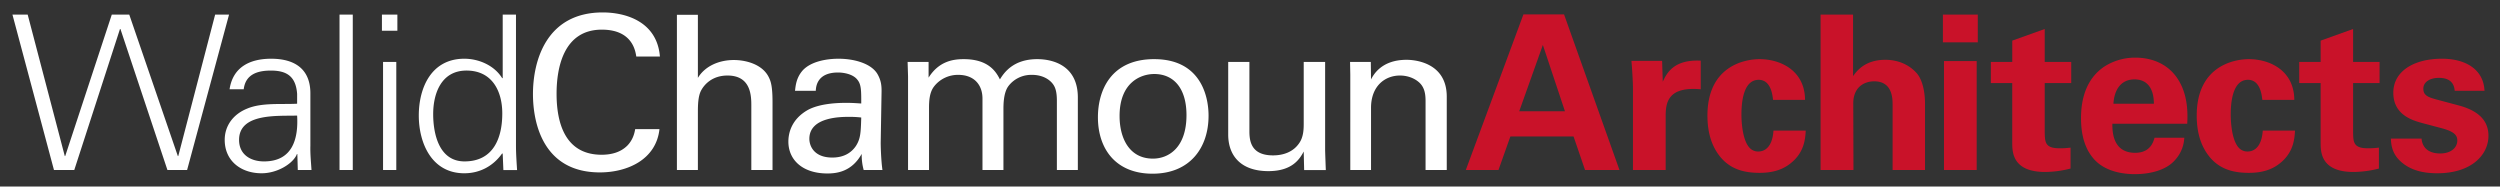
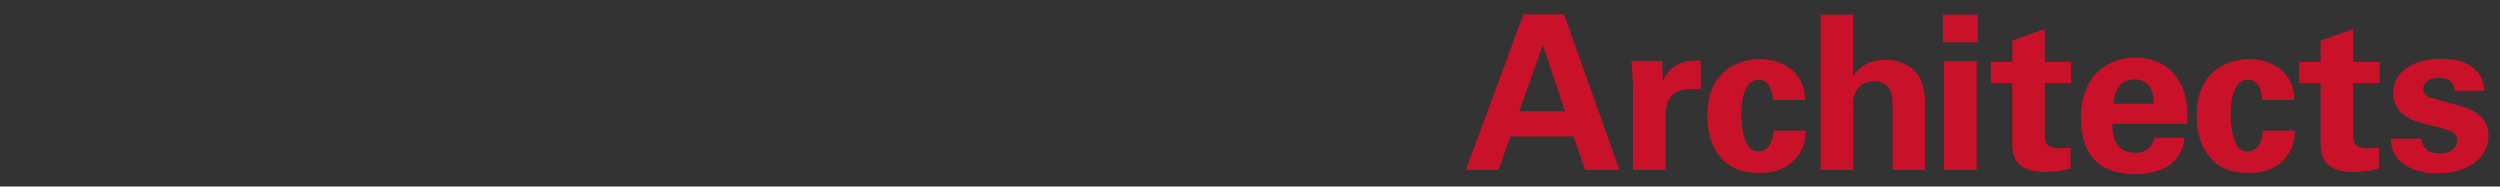
<svg xmlns="http://www.w3.org/2000/svg" viewBox="0 0 201 15">
  <rect x="0" y="0" width="201" height="15" fill="#333333" stroke="none" />
  <g transform="matrix(1.001, 0, 0, 0.976, 1, 1)">
-     <path d="M59.362 795.457h-1.63l-3.336 12.806h1.224L58.6 796.61h.035l3.741 11.653h1.402l3.902-11.653h.035l2.962 11.653h1.117l-3.37-12.806h-1.579l-3.776 11.617h-.036zM74.602 796.167c2.323 0 2.767 1.915 2.66 3.776-1.508-.053-4.663.232-4.663-2.003 0-1.206.921-1.773 2.003-1.773m2.66 5.568c-.106 1.454-.85 1.915-2.11 1.915-1.117 0-2.04-.336-2.18-1.542h-1.136c.265 1.826 1.631 2.518 3.334 2.518 1.968 0 3.192-.904 3.157-2.944v-4.22c-.018-.692.053-1.402.09-2.005h-1.102l-.035 1.313h-.035l-.053-.125c-.39-.745-1.578-1.455-2.784-1.455-1.65 0-2.962 1.012-2.962 2.75 0 1.206.726 2.129 1.79 2.572 1.189.515 2.732.337 4.026.408zM80.667 795.457h1.065v12.806h-1.065zM85.227 795.457h-1.064v8.903h1.064zm.087 11.474h-1.241v1.332h1.241zM90.866 803.651c-2.021 0-2.676-1.88-2.676-3.583 0-1.65.478-3.9 2.517-3.9 2.323 0 3.033 1.931 3.033 3.953 0 1.81-.798 3.53-2.874 3.53m2.908-6.881-.034.07c-.727-1.064-1.81-1.65-3.05-1.65-2.643 0-3.656 2.52-3.656 4.754 0 2.306 1.013 4.682 3.655 4.682 1.187 0 2.43-.567 3.05-1.613l.035.035v5.215h1.066v-10.8c0-.693.052-1.402.088-2.006h-1.1zM104.504 804.804c-.07.442-.301 2.217-2.767 2.217-3.085 0-3.636-3.158-3.636-5.286 0-2.412.693-5.019 3.618-5.019.781 0 1.525.196 2.075.763.462.497.569 1.046.621 1.347h1.95c-.265-2.518-2.588-3.565-4.787-3.565-4.505 0-5.374 3.974-5.374 6.456 0 2.696 1.046 6.722 5.604 6.722 1.81 0 4.363-.727 4.593-3.635zM107.766 808.245h1.685v-5.197c.55.939 1.649 1.472 2.892 1.472.938 0 2.287-.337 2.803-1.419.175-.354.3-.781.3-2.075v-5.568h-1.703v5.266c0 .799 0 2.518-1.915 2.518-1.243 0-1.862-.762-2.093-1.187-.284-.495-.284-1.33-.284-1.88v-4.717h-1.685zM121.615 799.837c-.674 0-3.211 0-3.211-1.81 0-.565.355-1.542 1.844-1.542.852 0 1.491.337 1.898.958.374.603.39 1.1.426 2.34a7.34 7.34 0 0 1-.957.054m1.153-4.38a4.815 4.815 0 0 0-.16 1.33c-.798-1.47-2.003-1.613-2.749-1.613-2.04 0-3.14 1.151-3.14 2.624 0 .709.25 1.844 1.562 2.608.957.532 2.376.585 3.085.585.426 0 .692-.018 1.206-.053 0 1.1 0 1.58-.319 1.968-.337.443-1.064.585-1.543.585-1.686 0-1.773-1.154-1.79-1.507h-1.668c.053.46.106 1.082.621 1.685.673.744 1.933.957 2.872.957 1.296 0 2.68-.408 3.157-1.312.284-.533.302-.958.302-1.367l-.07-4.256c0-.141.017-1.33.141-2.234zM126.331 803.171l-.035 1.188h1.685v-1.293c.85 1.4 2.057 1.525 2.82 1.525 1.968 0 2.59-1.01 2.908-1.668.302.497 1.03 1.668 2.997 1.668 1.277 0 3.263-.533 3.263-3.157v-5.977h-1.684v5.71c0 .78-.142 1.118-.302 1.35-.283.405-.851.78-1.702.78a2.283 2.283 0 0 1-1.898-.94c-.39-.55-.39-1.526-.39-1.916v-4.984h-1.684v5.888c0 1.1-.64 1.952-1.951 1.952a2.4 2.4 0 0 1-1.952-.977c-.373-.513-.39-1.24-.39-1.808v-5.055h-1.685zM145.999 796.397c1.26 0 2.696.904 2.696 3.582 0 2.218-1.028 3.388-2.589 3.388-1.064 0-2.785-.675-2.785-3.458 0-1.827.78-3.512 2.678-3.512m.107 8.194c3.564 0 4.362-2.802 4.362-4.666 0-2.606-1.471-4.77-4.504-4.77-2.945 0-4.382 2.04-4.382 4.647 0 2.199 1.03 4.79 4.524 4.79M153.749 804.36v-5.73c0-.867.194-1.966 1.896-1.966.835 0 1.615.283 2.093.992.373.531.373 1.225.373 1.667v5.037h1.72v-7.235c0-.178.037-1.17.055-1.668h-1.74l-.035 1.525c-.32-.62-.922-1.615-2.838-1.615-2.199 0-3.227 1.26-3.227 3.017v5.976zM161.852 803.331l-.019 1.028h1.667l.018-1.437c.193.375.833 1.615 2.856 1.615.798 0 3.226-.302 3.226-3.033v-6.046h-1.702v5.656c0 .587-.07 1.118-.48 1.527-.423.407-1.01.601-1.576.601-1.207 0-2.324-.868-2.324-2.66v-5.124h-1.666z" style="fill:#ffffff;fill-opacity:1" transform="matrix(1 0 0 -1 -54.396 808.439)" />
    <path d="m179.092 800.3-1.773 5.46-1.898-5.46zm-.072 7.98 4.453-12.823h-2.766l-.923 2.766h-5.074l-.957-2.766h-2.624l4.629 12.822zM184.556 802.214c0 .427-.07 1.72-.124 2.234h2.465l.053-1.719c.336.761.922 1.843 3.049 1.738v-2.36c-2.66.25-2.817-1.117-2.817-2.234v-4.416h-2.626zM195.807 801.238c-.036.321-.144 1.651-1.152 1.651-1.244 0-1.386-1.88-1.386-2.856 0-.497.054-2.094.658-2.75a.906.906 0 0 1 .709-.3c.283 0 1.1.124 1.206 1.72h2.59c-.035-.692-.123-1.773-1.154-2.642-.64-.551-1.436-.836-2.554-.836-1.19 0-2.235.266-3.05 1.19-.782.904-1.136 2.092-1.136 3.529 0 4.08 2.996 4.647 4.186 4.647 1.666 0 3.637-.922 3.654-3.353zM199.626 808.262h2.607v-5.072c.299.425.958 1.347 2.59 1.347 1.33 0 2.18-.655 2.606-1.205.32-.443.585-1.26.585-2.43v-5.445h-2.604v5.356c0 .514 0 1.952-1.477 1.952-.742 0-1.683-.427-1.683-1.827l.017-5.48h-2.641zM209.537 804.432h2.626v-8.975h-2.626zm-.087 3.83h2.803v-2.288h-2.803zM219.703 795.58a8.094 8.094 0 0 0-2.04-.282c-2.643 0-2.643 1.668-2.643 2.412v4.912H213.3v1.737h1.721v1.758l2.607.958v-2.716h2.13v-1.737h-2.13v-4.044c.019-.816.019-1.33 1.188-1.33.391 0 .57.019.888.053zM226.395 800.92c0 .408-.034 2.003-1.56 2.003-1.153 0-1.631-.957-1.687-2.003zm-3.334-1.65c0-.587 0-2.394 1.827-2.394.656 0 1.312.249 1.56 1.241h2.393c-.034-.426-.122-1.188-.849-1.95-.656-.692-1.827-1.049-3.138-1.049-.766 0-2.22.143-3.16 1.12-.814.851-1.15 2.056-1.15 3.493 0 1.455.354 3.192 1.859 4.239a4.49 4.49 0 0 0 2.52.745c1.277 0 2.804-.498 3.62-2.163.602-1.224.567-2.538.532-3.282zM235.105 801.238c-.035.321-.142 1.651-1.153 1.651-1.243 0-1.383-1.88-1.383-2.856 0-.497.053-2.094.654-2.75a.913.913 0 0 1 .71-.3c.286 0 1.1.124 1.208 1.72h2.59c-.037-.692-.125-1.773-1.154-2.642-.637-.551-1.436-.836-2.554-.836-1.19 0-2.236.266-3.051 1.19-.78.904-1.135 2.092-1.135 3.529 0 4.08 2.996 4.647 4.186 4.647 1.668 0 3.636-.922 3.652-3.353zM244.47 795.58a8.094 8.094 0 0 0-2.04-.282c-2.64 0-2.64 1.668-2.64 2.412v4.912h-1.72v1.737h1.72v1.758l2.606.958v-2.716h2.127v-1.737h-2.127v-4.044c.017-.816.017-1.33 1.188-1.33.391 0 .568.019.886.053zM247.898 798.046c.034-.567.389-1.224 1.489-1.224.94 0 1.38.532 1.38 1.065 0 .407-.209.728-1.24 1.01l-1.63.444c-.728.212-2.27.656-2.27 2.484 0 1.736 1.596 2.801 3.919 2.801 1.843 0 3.332-.85 3.405-2.642h-2.393c-.073.993-.87 1.064-1.279 1.064-.709 0-1.241-.338-1.241-.887 0-.602.444-.727 1.224-.94l1.614-.442c1.631-.446 2.393-1.278 2.393-2.503 0-1.542-1.33-3.086-4.112-3.086-1.154 0-2.253.249-3.069 1.101-.588.62-.64 1.33-.657 1.755z" style="fill:#c91229;fill-opacity:1" transform="matrix(1 0 0 -1 -54.396 808.439)" />
  </g>
</svg>